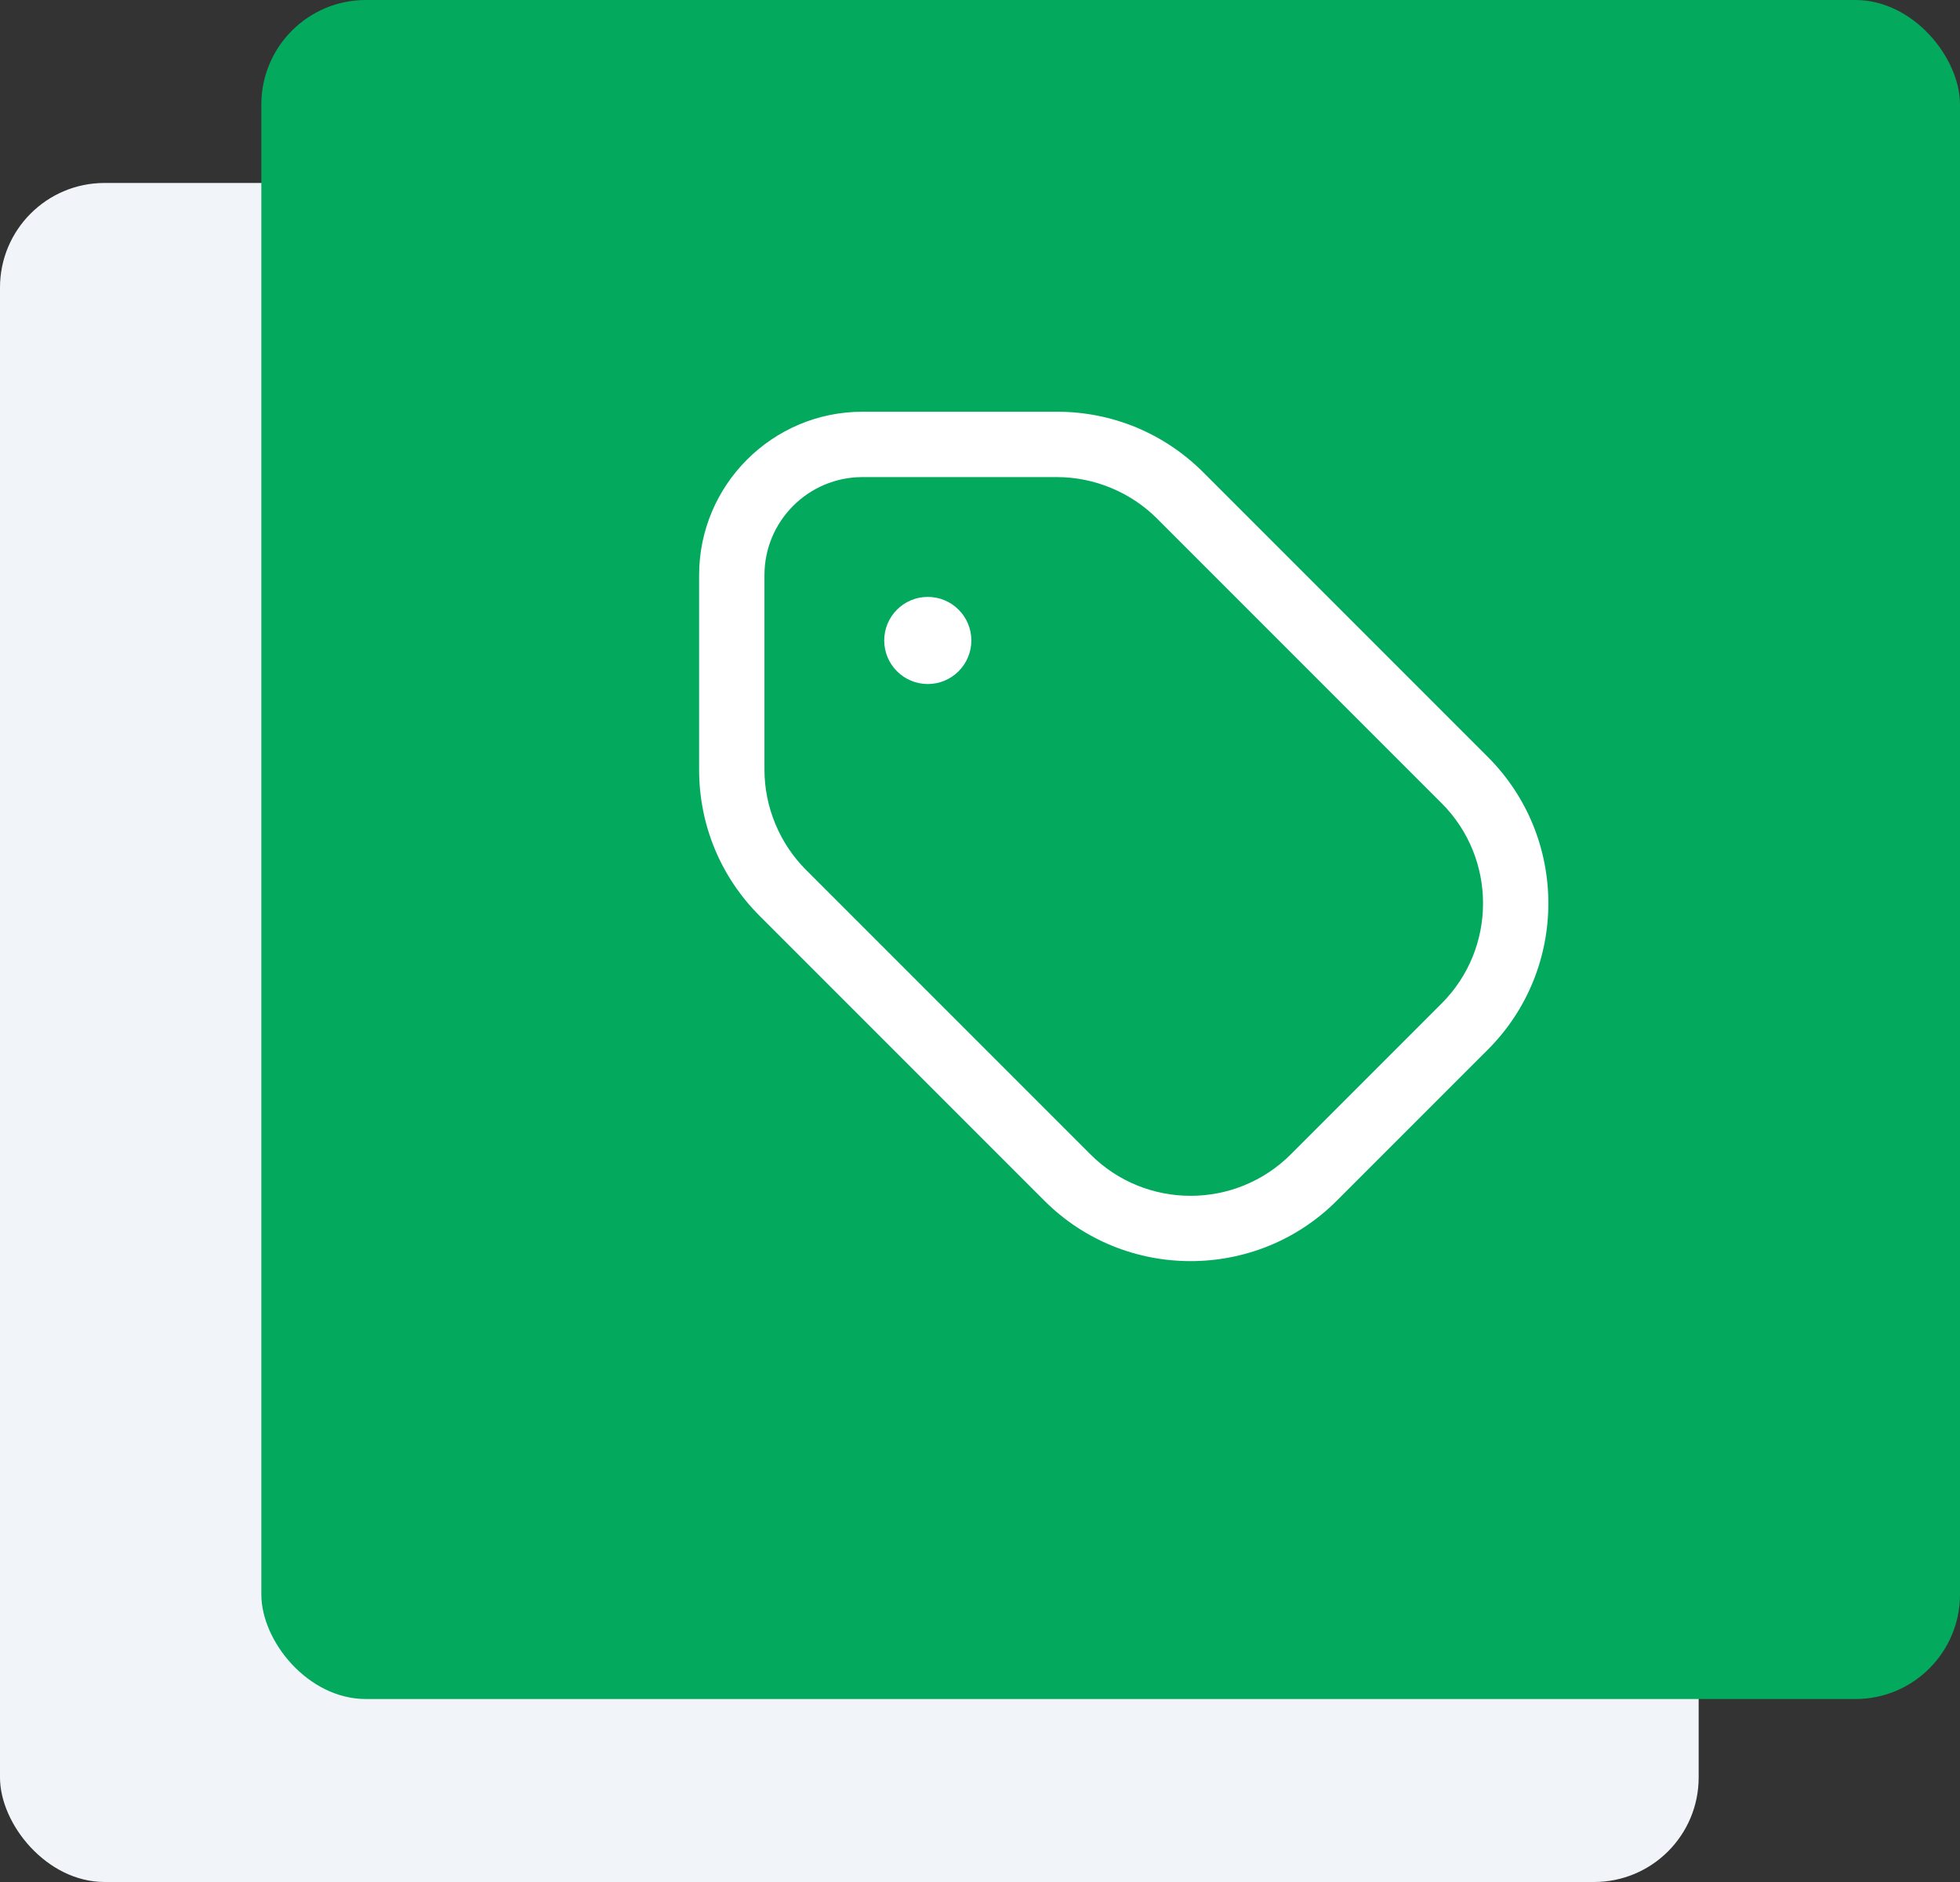
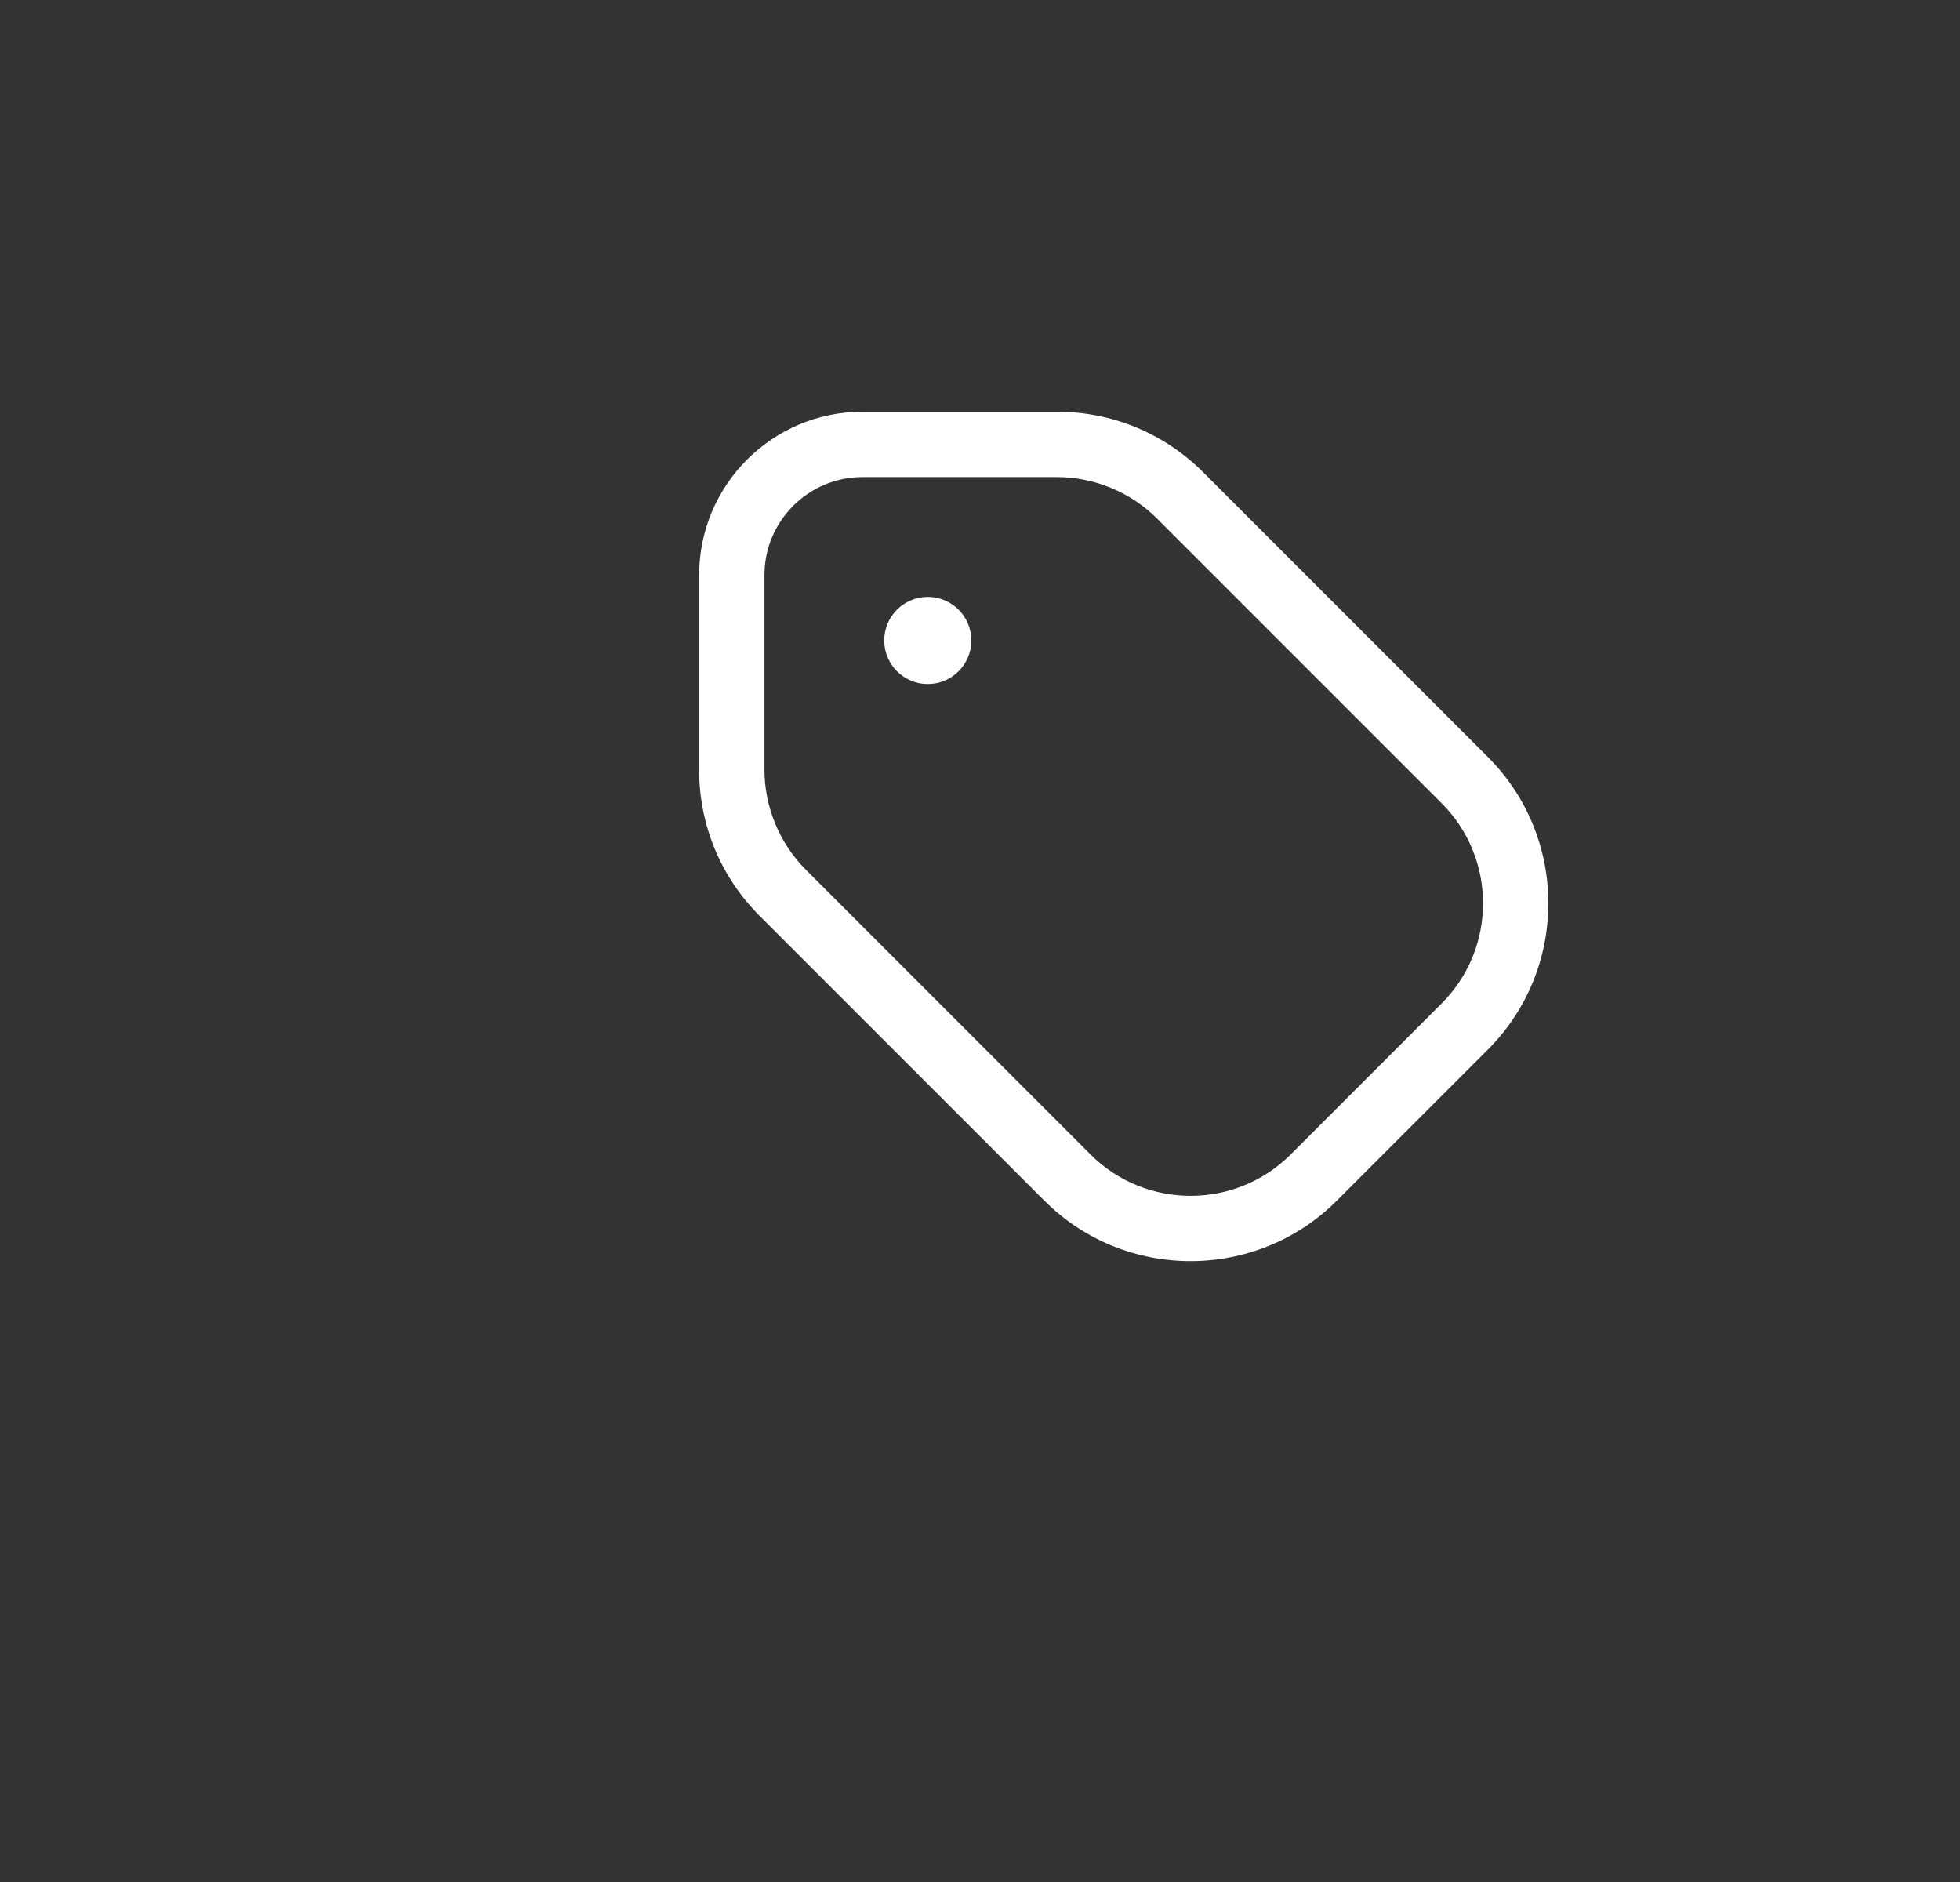
<svg xmlns="http://www.w3.org/2000/svg" width="75" height="72" viewBox="0 0 75 72" fill="none">
  <rect x="0" y="0" width="75" height="72" fill="#333333" stroke="none" />
-   <rect y="7" width="65" height="65" rx="4" fill="#F1F5FA" />
-   <rect x="10" width="65" height="65" rx="4" fill="#03AA5E" />
  <path d="M56.934 28.961L46.044 18.071C44.549 16.576 42.56 15.752 40.447 15.752H33.002C29.555 15.752 26.752 18.556 26.752 22.002V29.446C26.752 31.561 27.575 33.547 29.07 35.042L39.96 45.932C41.504 47.476 43.53 48.247 45.559 48.247C47.585 48.247 49.614 47.476 51.155 45.932L56.932 40.156C60.02 37.069 60.02 32.047 56.934 28.961ZM55.165 38.389L49.389 44.166C47.274 46.277 43.839 46.276 41.729 44.166L30.839 33.276C29.83 32.267 29.252 30.872 29.252 29.446V22.002C29.252 19.934 30.934 18.252 33.002 18.252H40.445C41.87 18.252 43.267 18.831 44.275 19.839L55.165 30.729C57.277 32.841 57.277 36.278 55.165 38.389ZM37.169 24.502C37.169 25.422 36.422 26.169 35.502 26.169C34.582 26.169 33.835 25.422 33.835 24.502C33.835 23.582 34.582 22.836 35.502 22.836C36.422 22.836 37.169 23.582 37.169 24.502Z" fill="white" />
</svg>